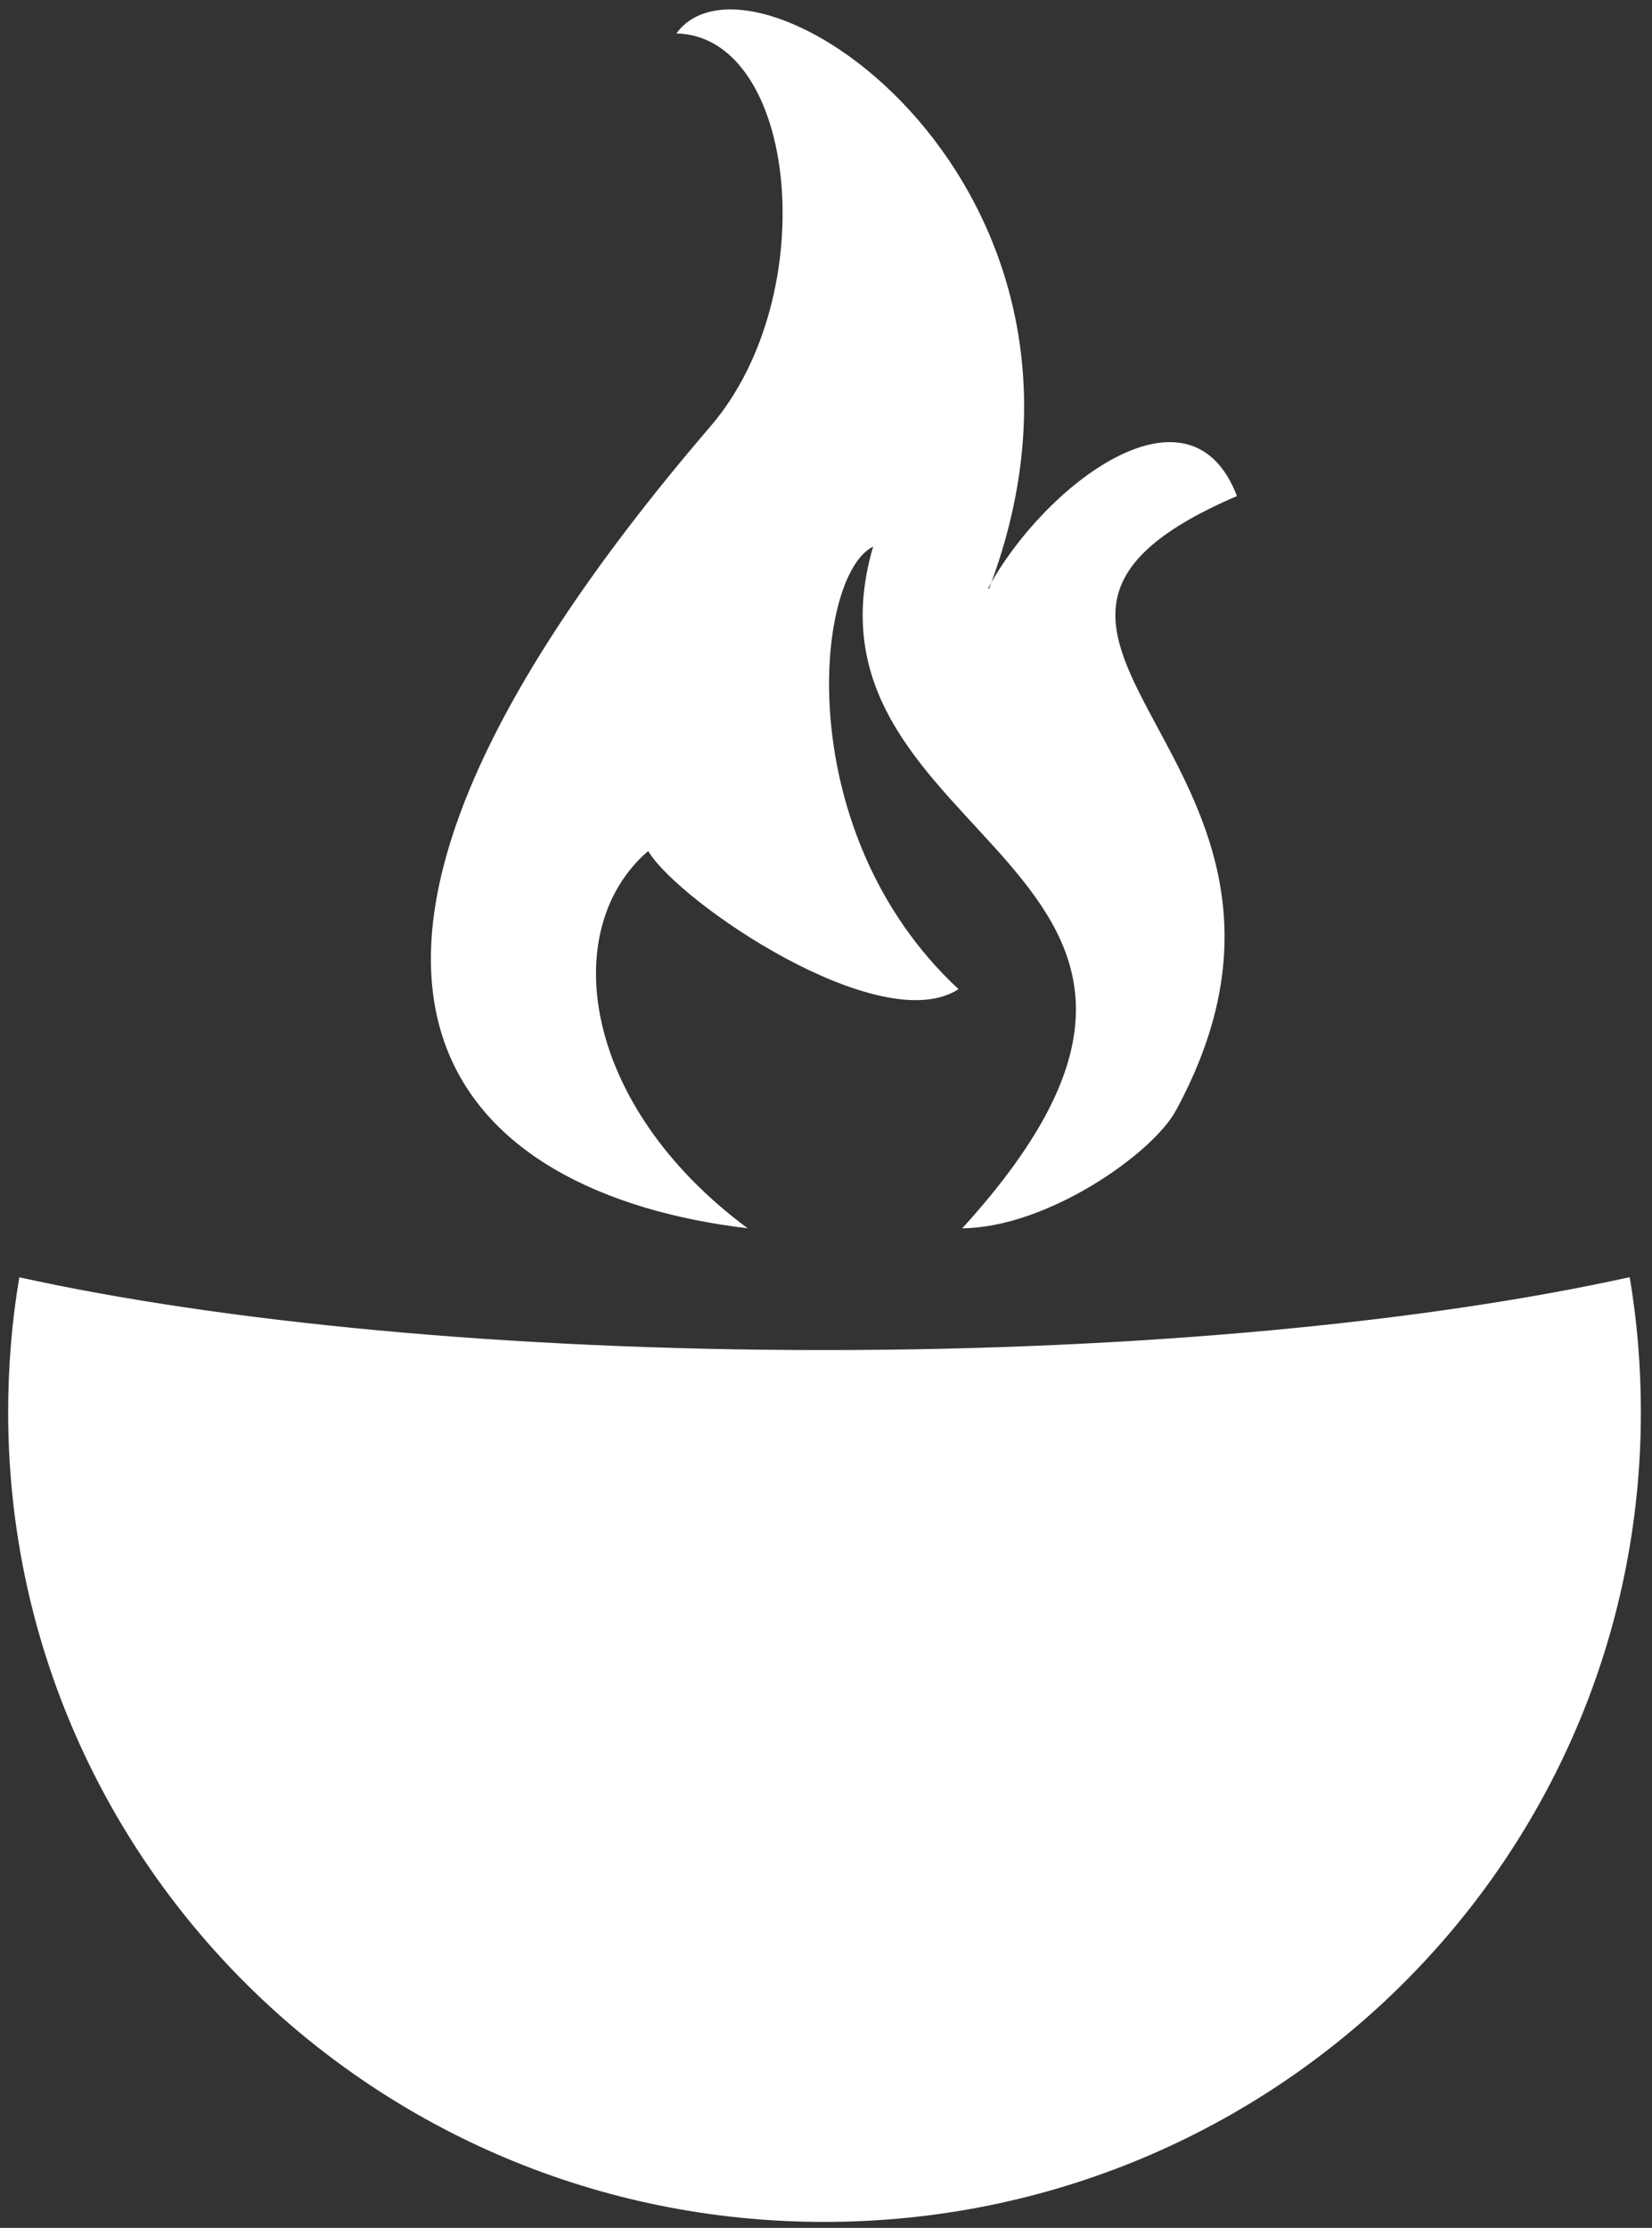
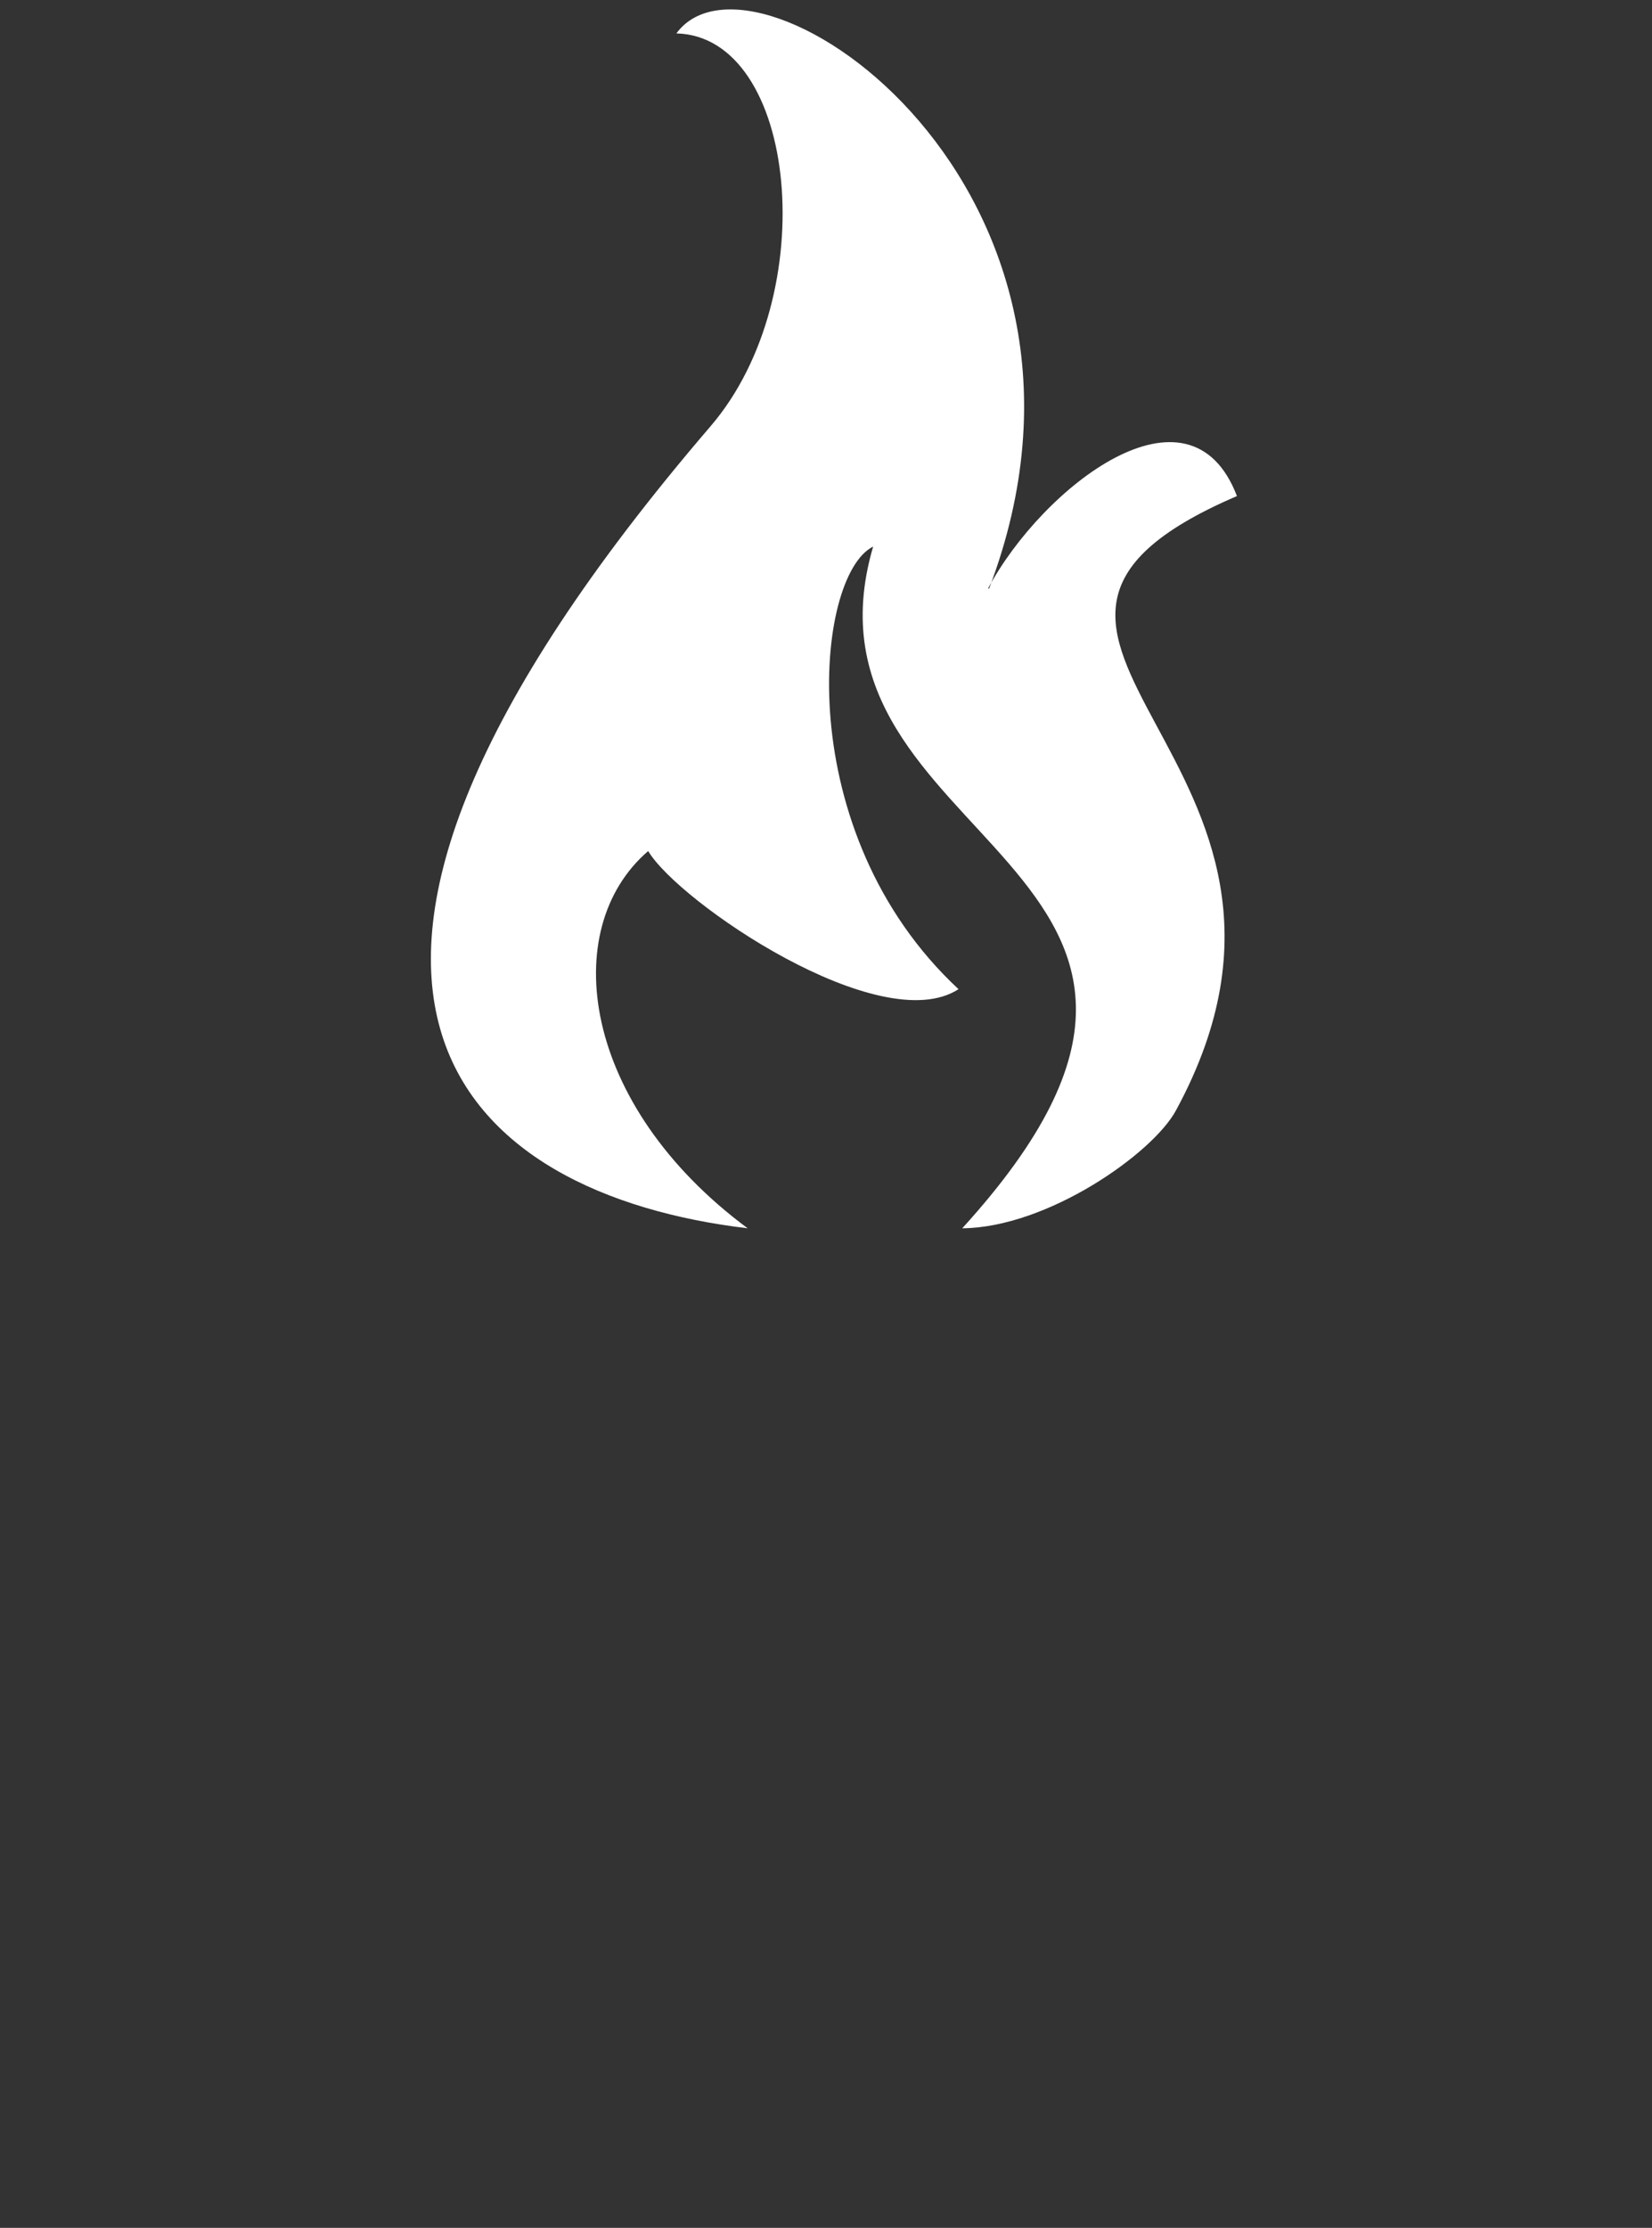
<svg xmlns="http://www.w3.org/2000/svg" id="Isolation_Mode" viewBox="0 0 22.25 30">
  <rect x="0" y="0" width="22.25" height="30" fill="#333333" stroke="none" />
  <defs>
    <style>
      .cls-1 {
        fill: #fff;
      }

      .cls-1, .cls-2 {
        fill-rule: evenodd;
      }

      .cls-2 {
        fill: #fff;
      }
    </style>
  </defs>
-   <path class="cls-2" d="M21.95,17.2c.1.59.15,1.2.15,1.82,0,6.02-4.92,10.9-11,10.9S.11,25.03.11,19.02c0-.62.05-1.23.15-1.82,2.72.6,6.57.98,10.84.98s8.12-.38,10.84-.98h0Z" />
  <path class="cls-1" d="M13.31,7.92c.73-1.36,2.71-2.91,3.35-1.24-4.4,1.89,1.75,3.53-.82,8.27-.31.58-1.73,1.58-2.88,1.59,4.47-4.91-2.39-5.12-1.2-9.18-.79.39-1.12,3.85,1.15,5.96-1.05.68-3.77-1.17-4.18-1.86-1.22,1.05-.9,3.42,1.34,5.08-3.79-.45-7.09-3.12-.5-10.8,1.52-1.77,1.17-5.25-.46-5.29,1.05-1.44,6.26,2.09,4.21,7.48h0Z" />
</svg>